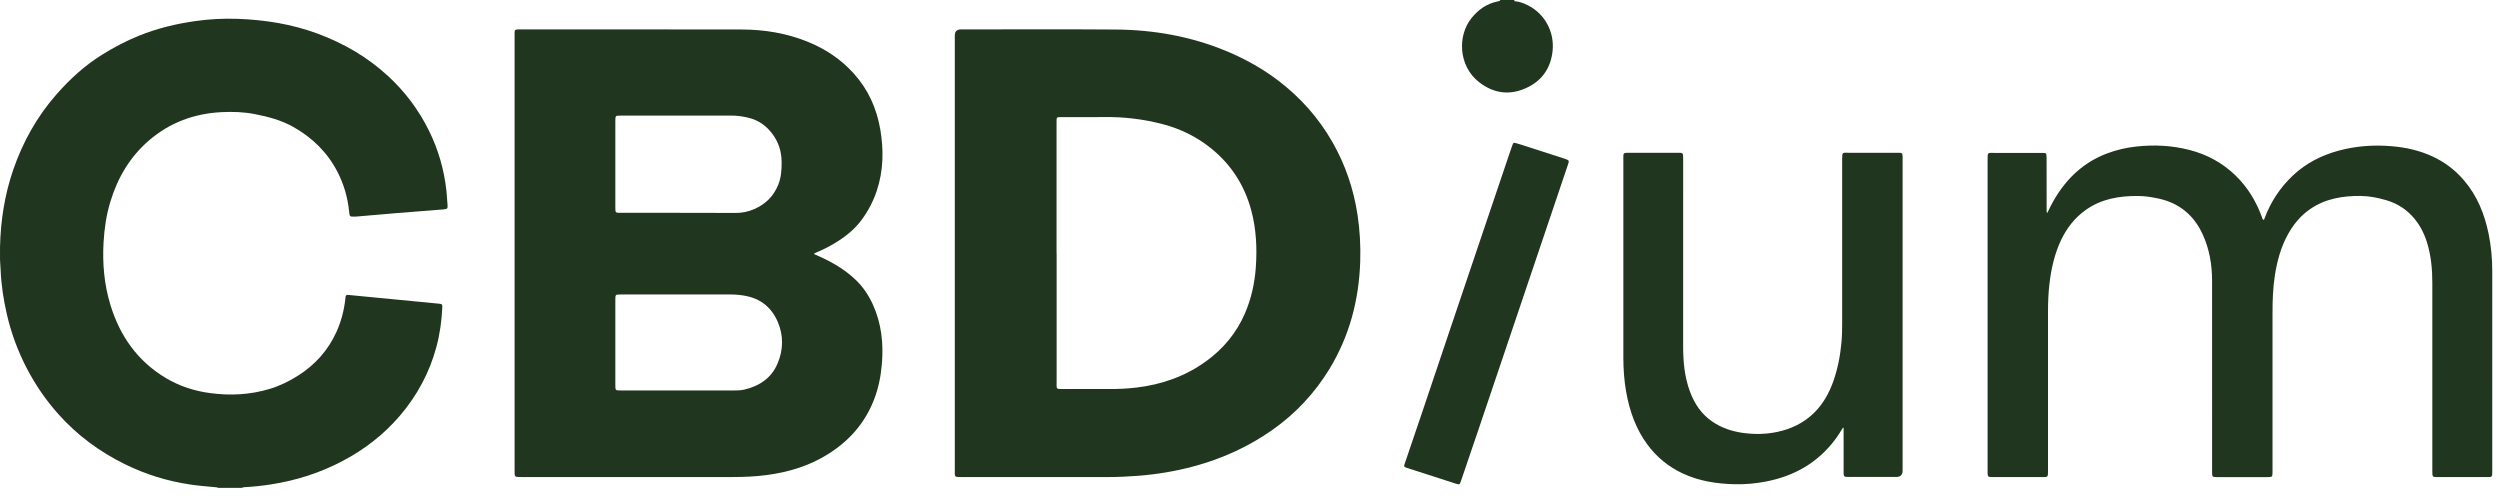
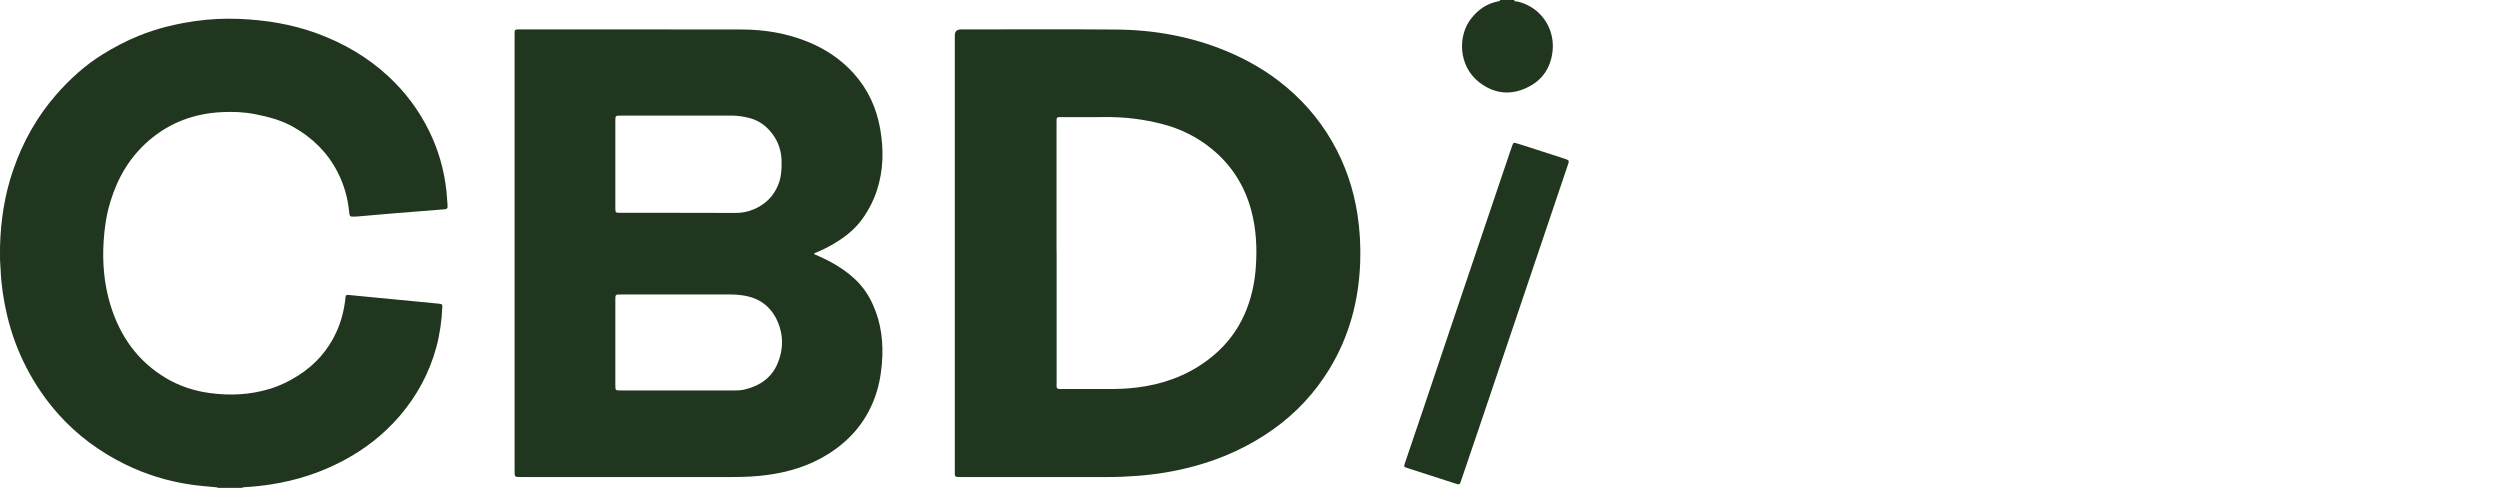
<svg xmlns="http://www.w3.org/2000/svg" width="129" height="26" viewBox="0 0 129 26" fill="none">
  <g clip-path="url(#clip0_129_1188)">
    <path d="M0.001 12.746C0.033 11.385 0.238 10.053 0.682 8.763C1.176 7.328 1.903 6.026 2.904 4.881C3.601 4.084 4.378 3.375 5.279 2.815C5.878 2.443 6.501 2.114 7.159 1.848C8.106 1.462 9.089 1.227 10.097 1.085C10.821 0.983 11.551 0.946 12.281 0.973C13.686 1.025 15.063 1.244 16.388 1.735C17.737 2.236 18.962 2.944 20.025 3.925C20.901 4.733 21.604 5.67 22.132 6.736C22.622 7.724 22.919 8.769 23.038 9.866C23.064 10.1 23.067 10.336 23.093 10.571C23.113 10.755 23.074 10.791 22.893 10.804C22.073 10.87 21.253 10.932 20.433 10.999C19.762 11.054 19.09 11.114 18.419 11.172C18.388 11.175 18.357 11.176 18.327 11.177C18.048 11.189 18.04 11.183 18.012 10.9C17.941 10.188 17.745 9.513 17.418 8.877C16.898 7.865 16.12 7.105 15.135 6.55C14.517 6.201 13.845 6.024 13.155 5.889C12.585 5.778 12.011 5.757 11.436 5.786C10.034 5.857 8.774 6.316 7.699 7.237C6.709 8.084 6.075 9.161 5.698 10.399C5.489 11.078 5.388 11.774 5.345 12.485C5.28 13.593 5.375 14.682 5.7 15.742C6.193 17.349 7.107 18.645 8.569 19.513C9.269 19.929 10.03 20.175 10.839 20.283C11.883 20.424 12.913 20.372 13.924 20.065C14.44 19.909 14.924 19.672 15.382 19.381C16.262 18.822 16.931 18.075 17.363 17.123C17.606 16.587 17.75 16.024 17.818 15.441C17.822 15.403 17.825 15.367 17.828 15.33C17.834 15.247 17.877 15.208 17.962 15.217C18.11 15.233 18.257 15.245 18.405 15.26C19.421 15.358 20.436 15.455 21.452 15.554C21.857 15.593 22.264 15.632 22.67 15.672C22.81 15.687 22.829 15.714 22.823 15.847C22.793 16.543 22.699 17.231 22.518 17.904C22.16 19.233 21.522 20.413 20.631 21.456C19.802 22.423 18.815 23.187 17.69 23.781C16.523 24.398 15.287 24.793 13.986 24.995C13.539 25.064 13.091 25.113 12.64 25.137C12.584 25.139 12.529 25.145 12.478 25.173H11.254C11.197 25.141 11.135 25.141 11.073 25.135C10.655 25.099 10.237 25.063 9.821 25.002C8.636 24.826 7.506 24.477 6.433 23.947C5.132 23.305 3.983 22.458 3.013 21.371C2.37 20.65 1.828 19.862 1.382 19.005C0.922 18.121 0.579 17.192 0.355 16.221C0.179 15.458 0.061 14.687 0.031 13.903C0.023 13.693 -0.003 13.483 0.001 13.271C0.001 13.223 0.001 12.793 0.001 12.746Z" fill="#21361E" />
    <path d="M78.165 0C78.161 0.021 78.074 0.055 78.165 0.062C78.404 0.082 78.621 0.165 78.833 0.27C79.715 0.711 80.218 1.647 80.113 2.633C80.023 3.47 79.612 4.103 78.875 4.481C77.986 4.938 77.113 4.859 76.317 4.237C75.253 3.404 75.197 1.841 75.93 0.933C76.283 0.495 76.72 0.186 77.28 0.074C77.335 0.063 77.392 0.06 77.42 0H78.163L78.165 0Z" fill="#21361E" />
    <path d="M42.013 13.113C42.085 13.145 42.156 13.18 42.228 13.21C42.93 13.519 43.586 13.901 44.145 14.432C44.531 14.799 44.825 15.235 45.043 15.721C45.484 16.696 45.594 17.72 45.505 18.777C45.452 19.411 45.33 20.029 45.099 20.623C44.628 21.836 43.813 22.756 42.718 23.439C41.744 24.047 40.673 24.369 39.543 24.515C38.966 24.59 38.386 24.615 37.803 24.615C34.171 24.613 30.54 24.615 26.907 24.615C26.534 24.615 26.553 24.623 26.553 24.258C26.553 16.905 26.553 9.55 26.553 2.197C26.553 2.03 26.549 1.863 26.553 1.694C26.557 1.543 26.578 1.524 26.726 1.518C26.757 1.516 26.787 1.518 26.819 1.518C30.637 1.518 34.454 1.514 38.273 1.522C39.446 1.524 40.589 1.713 41.682 2.156C42.596 2.527 43.401 3.064 44.061 3.8C44.797 4.619 45.235 5.587 45.421 6.669C45.509 7.185 45.553 7.704 45.532 8.226C45.485 9.364 45.147 10.407 44.472 11.33C44.085 11.86 43.576 12.251 43.017 12.581C42.696 12.77 42.364 12.932 42.018 13.07L42.013 13.111V13.113ZM35.077 10.985C36.025 10.986 36.971 10.981 37.918 10.989C38.272 10.992 38.605 10.929 38.928 10.786C39.498 10.534 39.912 10.131 40.15 9.55C40.308 9.169 40.336 8.772 40.332 8.364C40.327 7.824 40.178 7.336 39.853 6.906C39.557 6.514 39.18 6.228 38.703 6.098C38.386 6.012 38.061 5.964 37.731 5.964C35.831 5.964 33.933 5.964 32.032 5.966C31.755 5.966 31.754 5.966 31.752 6.239C31.752 7.728 31.752 9.217 31.752 10.707C31.752 10.981 31.754 10.982 32.034 10.982C33.049 10.982 34.063 10.982 35.079 10.982L35.077 10.985ZM35.051 20.146V20.148C35.947 20.148 36.845 20.148 37.742 20.148C37.965 20.148 38.188 20.155 38.407 20.103C39.183 19.918 39.801 19.517 40.122 18.759C40.42 18.056 40.437 17.328 40.138 16.622C39.829 15.893 39.282 15.425 38.486 15.27C38.229 15.22 37.973 15.196 37.713 15.196C35.819 15.196 33.926 15.196 32.034 15.196C31.754 15.196 31.752 15.196 31.752 15.472C31.752 16.936 31.752 18.399 31.752 19.865C31.752 20.146 31.754 20.147 32.027 20.147C33.036 20.147 34.043 20.147 35.052 20.147L35.051 20.146Z" fill="#21361E" />
    <path d="M49.268 13.058V1.831C49.268 1.622 49.373 1.518 49.584 1.518C52.251 1.518 54.919 1.503 57.584 1.524C59.55 1.54 61.462 1.879 63.287 2.639C64.24 3.036 65.138 3.534 65.96 4.16C67.097 5.026 68.032 6.074 68.745 7.317C69.416 8.488 69.843 9.742 70.047 11.075C70.17 11.882 70.214 12.691 70.187 13.505C70.121 15.482 69.633 17.341 68.599 19.039C67.84 20.284 66.865 21.327 65.676 22.169C64.433 23.047 63.071 23.665 61.605 24.061C60.659 24.317 59.695 24.476 58.719 24.552C58.201 24.592 57.682 24.616 57.163 24.616C54.65 24.615 52.138 24.616 49.625 24.616C49.228 24.616 49.269 24.62 49.268 24.266C49.268 20.53 49.268 16.794 49.268 13.058ZM54.522 13.05C54.522 15.247 54.521 17.443 54.522 19.64C54.522 20.131 54.456 20.068 54.96 20.071C55.702 20.075 56.445 20.07 57.187 20.074C57.676 20.076 58.162 20.056 58.649 19.997C59.958 19.841 61.163 19.416 62.237 18.639C63.119 17.999 63.794 17.191 64.231 16.189C64.563 15.425 64.742 14.623 64.8 13.794C64.871 12.803 64.823 11.824 64.566 10.859C64.221 9.571 63.538 8.503 62.504 7.665C61.757 7.059 60.915 6.645 59.983 6.403C58.995 6.146 57.993 6.026 56.972 6.041C56.249 6.051 55.524 6.043 54.8 6.043C54.506 6.043 54.518 6.03 54.518 6.33C54.518 8.57 54.518 10.81 54.518 13.05H54.522Z" fill="#21361E" />
-     <path d="M105.636 10.994C105.775 10.704 105.918 10.423 106.085 10.154C106.72 9.125 107.575 8.354 108.712 7.922C109.199 7.736 109.706 7.619 110.225 7.562C111.15 7.459 112.065 7.504 112.97 7.736C113.876 7.967 114.675 8.4 115.349 9.051C115.969 9.651 116.41 10.372 116.708 11.182C116.73 11.238 116.734 11.303 116.786 11.345C116.845 11.335 116.843 11.285 116.858 11.247C117.176 10.403 117.66 9.671 118.316 9.053C118.991 8.417 119.791 8.014 120.675 7.773C121.575 7.53 122.489 7.467 123.416 7.545C124.145 7.606 124.845 7.764 125.511 8.07C126.145 8.362 126.688 8.774 127.141 9.305C127.825 10.104 128.202 11.045 128.412 12.063C128.542 12.703 128.601 13.349 128.601 14.004C128.597 17.448 128.6 20.892 128.6 24.337C128.6 24.615 128.6 24.616 128.324 24.616C127.476 24.616 126.628 24.616 125.78 24.616C125.519 24.616 125.508 24.606 125.508 24.343C125.508 21.092 125.507 17.84 125.508 14.588C125.508 13.89 125.444 13.201 125.239 12.53C125.059 11.946 124.773 11.425 124.321 11.002C123.974 10.677 123.571 10.459 123.118 10.326C122.689 10.201 122.251 10.115 121.804 10.111C120.881 10.103 119.992 10.248 119.206 10.787C118.71 11.128 118.34 11.579 118.052 12.102C117.689 12.763 117.497 13.479 117.382 14.22C117.284 14.86 117.261 15.504 117.262 16.15C117.265 18.875 117.262 21.599 117.262 24.323C117.262 24.614 117.257 24.619 116.975 24.619C116.128 24.619 115.279 24.619 114.432 24.619C114.414 24.619 114.395 24.619 114.376 24.619C114.164 24.615 114.145 24.599 114.144 24.381C114.144 23.395 114.144 22.407 114.144 21.421C114.144 19.106 114.147 16.791 114.143 14.476C114.141 13.649 114.004 12.842 113.656 12.088C113.198 11.095 112.439 10.468 111.359 10.241C111.019 10.169 110.676 10.115 110.331 10.112C109.362 10.106 108.43 10.256 107.617 10.839C107.06 11.238 106.651 11.76 106.357 12.375C106.018 13.088 105.845 13.847 105.753 14.629C105.695 15.117 105.677 15.605 105.677 16.095C105.677 18.845 105.677 21.594 105.677 24.343C105.677 24.607 105.666 24.618 105.407 24.618C104.546 24.618 103.687 24.618 102.826 24.618C102.808 24.618 102.789 24.618 102.77 24.618C102.584 24.611 102.564 24.591 102.56 24.397C102.56 24.348 102.56 24.298 102.56 24.248C102.56 18.917 102.56 13.586 102.56 8.256C102.56 7.839 102.553 7.891 102.917 7.89C103.722 7.888 104.526 7.89 105.331 7.89C105.387 7.89 105.443 7.89 105.498 7.894C105.555 7.898 105.59 7.931 105.595 7.987C105.602 8.049 105.604 8.111 105.604 8.173C105.604 9.049 105.604 9.924 105.606 10.799C105.606 10.864 105.594 10.933 105.636 11V10.994Z" fill="#21361E" />
-     <path d="M95.096 22.07C94.966 22.273 94.843 22.481 94.699 22.673C93.796 23.879 92.58 24.567 91.119 24.848C90.583 24.951 90.041 25 89.496 24.986C88.566 24.963 87.659 24.822 86.809 24.421C86.09 24.081 85.493 23.591 85.016 22.953C84.413 22.143 84.09 21.22 83.913 20.237C83.806 19.642 83.765 19.044 83.765 18.441C83.767 15.003 83.765 11.564 83.765 8.127C83.765 8.089 83.765 8.052 83.766 8.015C83.769 7.934 83.809 7.89 83.891 7.887C83.929 7.887 83.966 7.884 84.002 7.884C84.868 7.884 85.735 7.884 86.601 7.884C86.639 7.884 86.676 7.886 86.712 7.886C86.805 7.886 86.846 7.936 86.848 8.025C86.85 8.074 86.851 8.124 86.851 8.173C86.851 11.406 86.851 14.64 86.85 17.873C86.85 18.666 86.922 19.448 87.199 20.198C87.435 20.835 87.797 21.381 88.371 21.765C88.836 22.078 89.354 22.253 89.908 22.334C90.507 22.419 91.106 22.414 91.697 22.289C92.42 22.138 93.071 21.828 93.602 21.307C94.065 20.854 94.376 20.297 94.595 19.687C94.83 19.028 94.957 18.349 95.021 17.653C95.053 17.311 95.055 16.972 95.055 16.63C95.055 13.819 95.055 11.008 95.055 8.196C95.055 7.835 95.079 7.884 95.374 7.883C96.203 7.882 97.033 7.883 97.862 7.883C97.904 7.883 97.948 7.883 97.991 7.883C98.148 7.888 98.166 7.907 98.174 8.07C98.175 8.113 98.174 8.157 98.174 8.2C98.174 13.562 98.174 18.924 98.174 24.286C98.174 24.503 98.064 24.611 97.843 24.611C97.032 24.611 96.222 24.611 95.41 24.611C95.138 24.611 95.13 24.603 95.13 24.329C95.13 23.646 95.13 22.964 95.13 22.281V22.078C95.117 22.074 95.105 22.07 95.091 22.067L95.096 22.07Z" fill="#21361E" />
    <path d="M80.948 8.355C80.939 8.386 80.927 8.434 80.911 8.481C80.414 9.95 79.918 11.418 79.423 12.887C78.885 14.48 78.347 16.071 77.81 17.663C77.305 19.155 76.802 20.647 76.298 22.139C75.996 23.032 75.691 23.924 75.387 24.816C75.32 25.012 75.311 25.018 75.105 24.952C74.275 24.686 73.445 24.417 72.614 24.149C72.436 24.092 72.431 24.078 72.493 23.898C72.802 22.988 73.113 22.078 73.42 21.168C73.884 19.794 74.344 18.417 74.808 17.042C75.326 15.504 75.847 13.963 76.367 12.424C76.885 10.891 77.403 9.357 77.922 7.825C77.959 7.714 77.999 7.603 78.039 7.492C78.087 7.361 78.107 7.35 78.246 7.392C78.365 7.426 78.482 7.464 78.601 7.501C79.319 7.733 80.038 7.963 80.756 8.196C80.802 8.211 80.849 8.229 80.893 8.251C80.929 8.267 80.951 8.298 80.947 8.358L80.948 8.355Z" fill="#21361E" />
  </g>
  <defs>
    <clipPath id="clip0_129_1188">
      <rect width="128.601" height="25.173" fill="white" />
    </clipPath>
  </defs>
</svg>